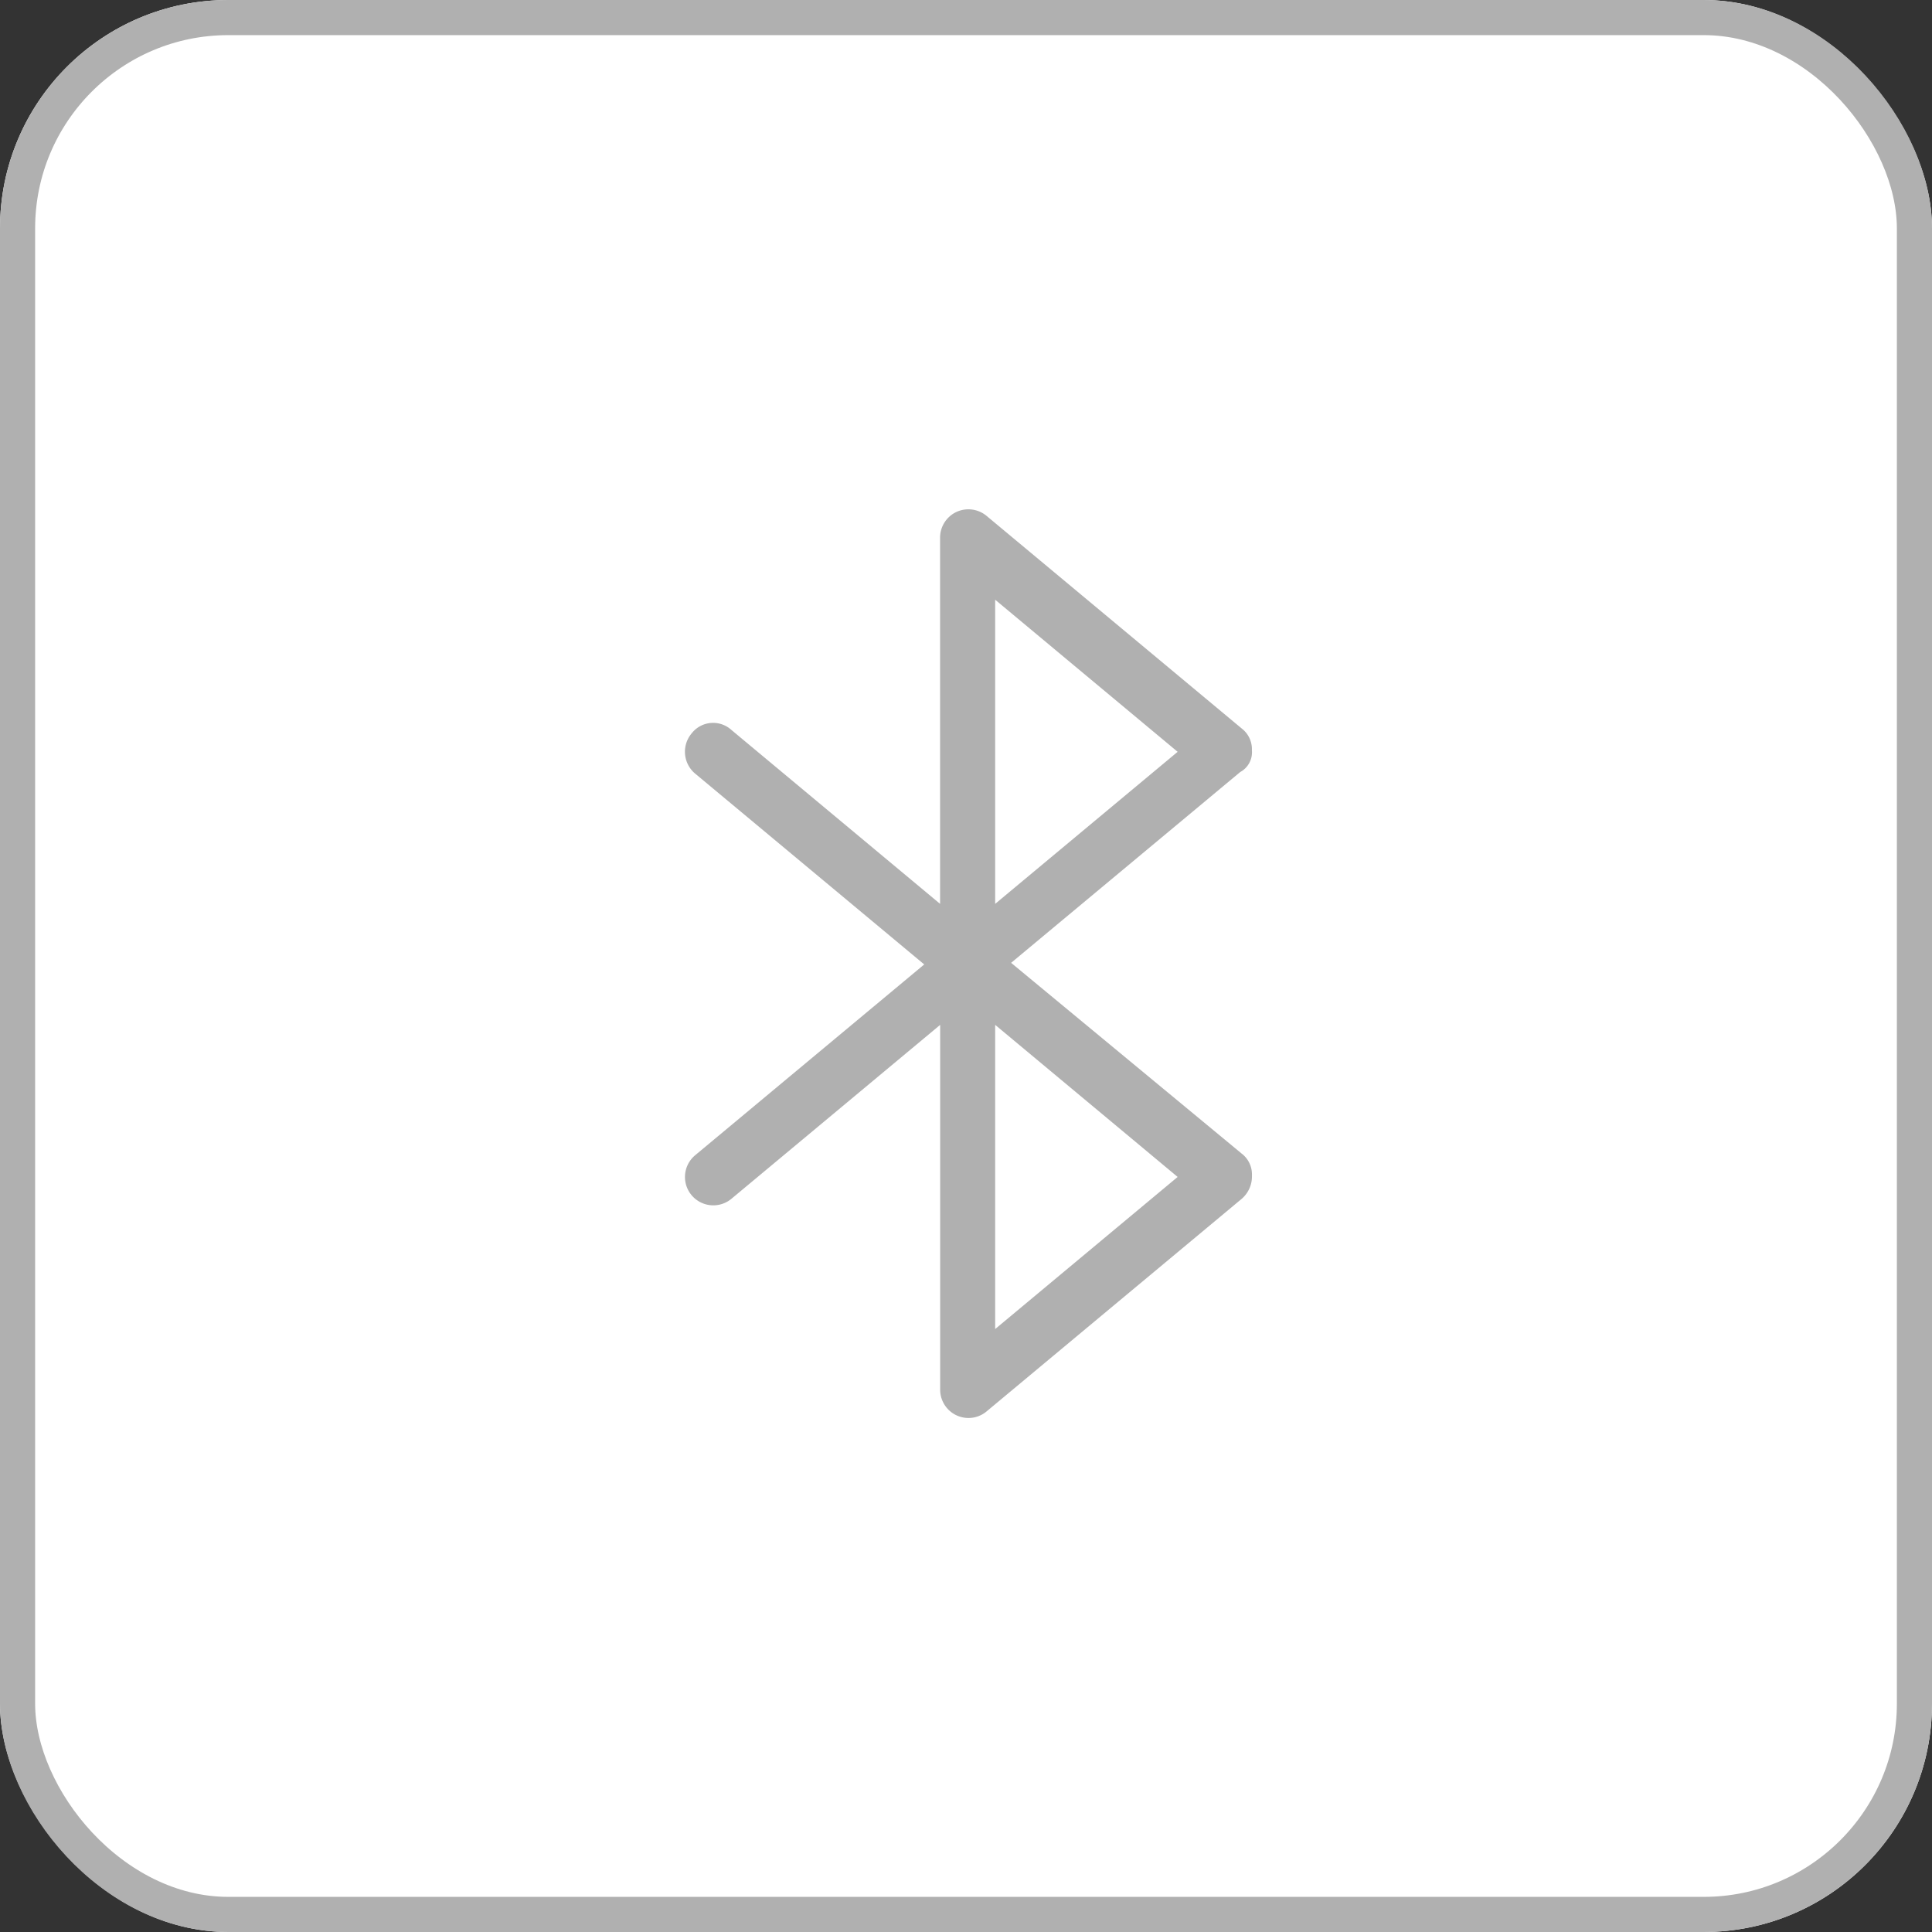
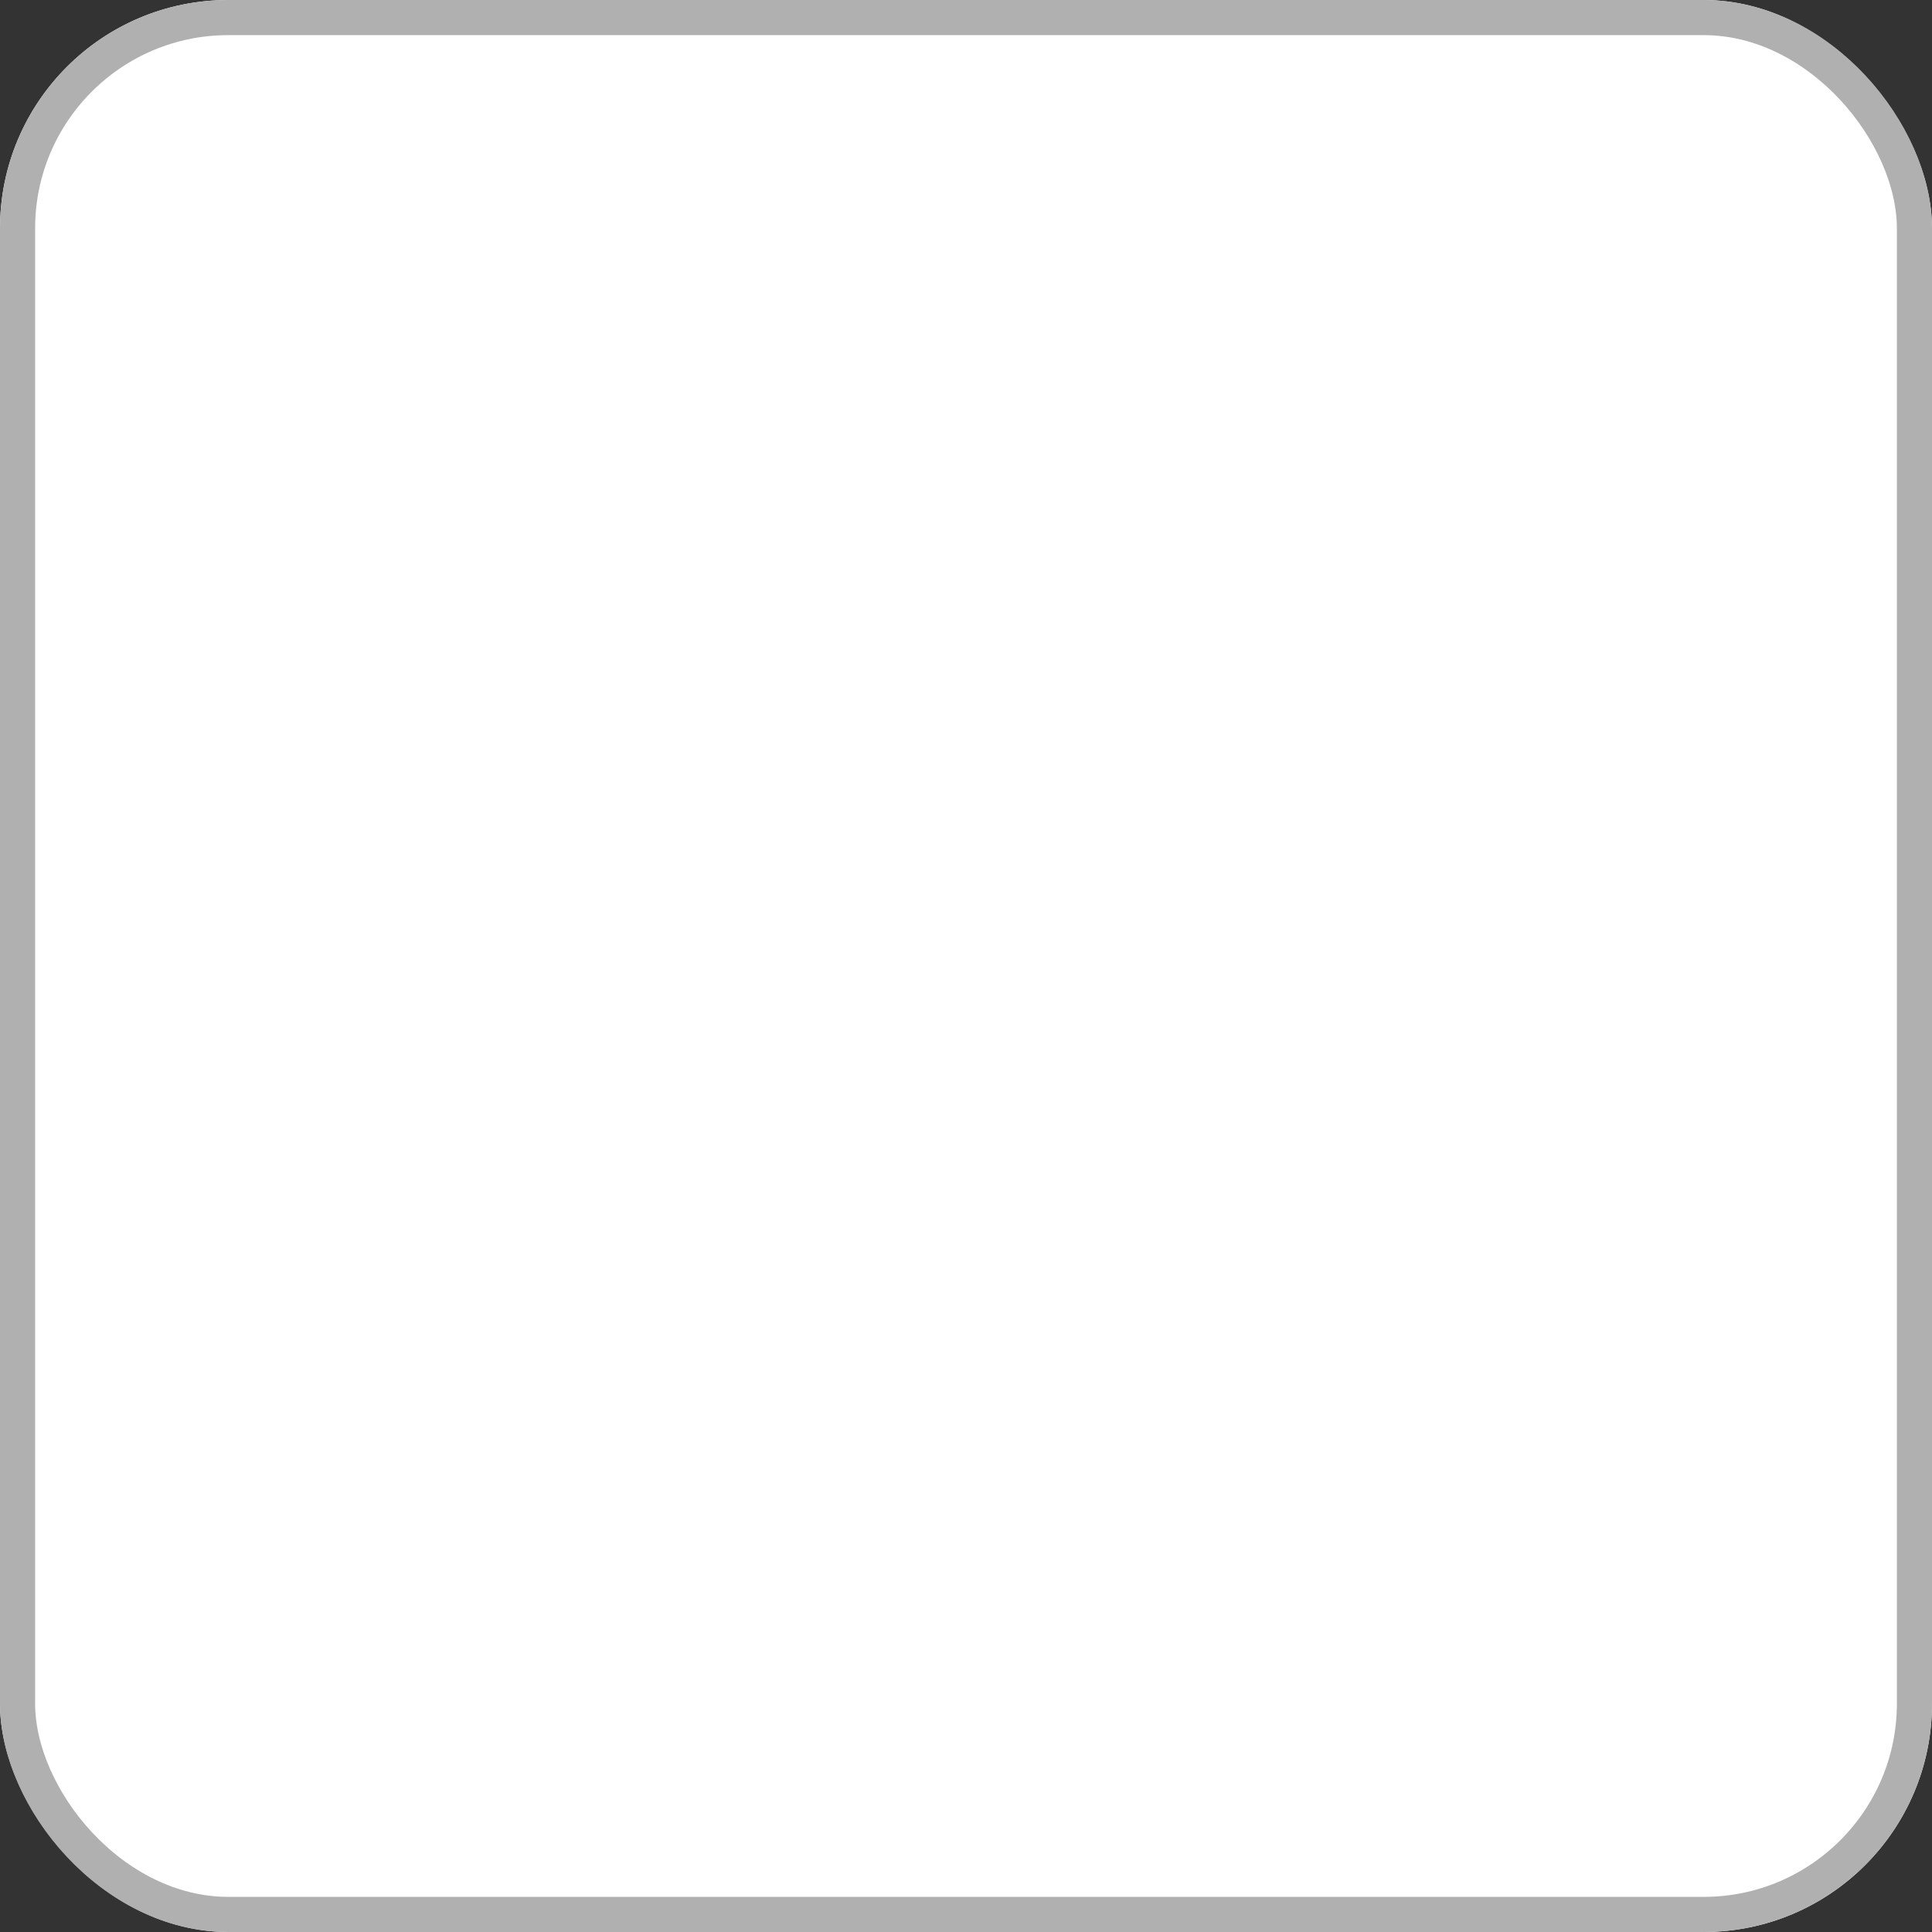
<svg xmlns="http://www.w3.org/2000/svg" width="110" height="110" viewBox="0 0 110 110">
  <rect x="0" y="0" width="110" height="110" fill="#333333" stroke="none" />
  <g id="Group_43" data-name="Group 43" transform="translate(-1139 -3484)">
    <g id="Rectangle_31" data-name="Rectangle 31" transform="translate(1139 3484)" fill="#fff" stroke="#b0b0b0" stroke-width="2">
      <rect width="110" height="110" rx="13" stroke="none" />
      <rect x="1" y="1" width="108" height="108" rx="12" fill="none" />
    </g>
-     <path id="bluetooth-light" d="M18.569,24.936,31.612,14.073a1.279,1.279,0,0,0,.666-1.241,1.486,1.486,0,0,0-.58-1.239L17.172-.511a1.622,1.622,0,0,0-1.718-.224,1.617,1.617,0,0,0-.93,1.463V21.578l-11.878-9.9a1.549,1.549,0,0,0-2.272.2,1.623,1.623,0,0,0,.2,2.28L13.621,25.027.579,35.891a1.613,1.613,0,0,0,2.068,2.477l11.882-9.9V49.236a1.612,1.612,0,0,0,1.61,1.614,1.6,1.6,0,0,0,1.034-.375L31.7,38.37a1.677,1.677,0,0,0,.58-1.33A1.486,1.486,0,0,0,31.7,35.8ZM17.661,4.262l10.389,8.659L17.661,21.578Zm0,41.524V28.467l10.389,8.659Z" transform="translate(1178 3513.884)" fill="#b0b0b0" />
  </g>
</svg>